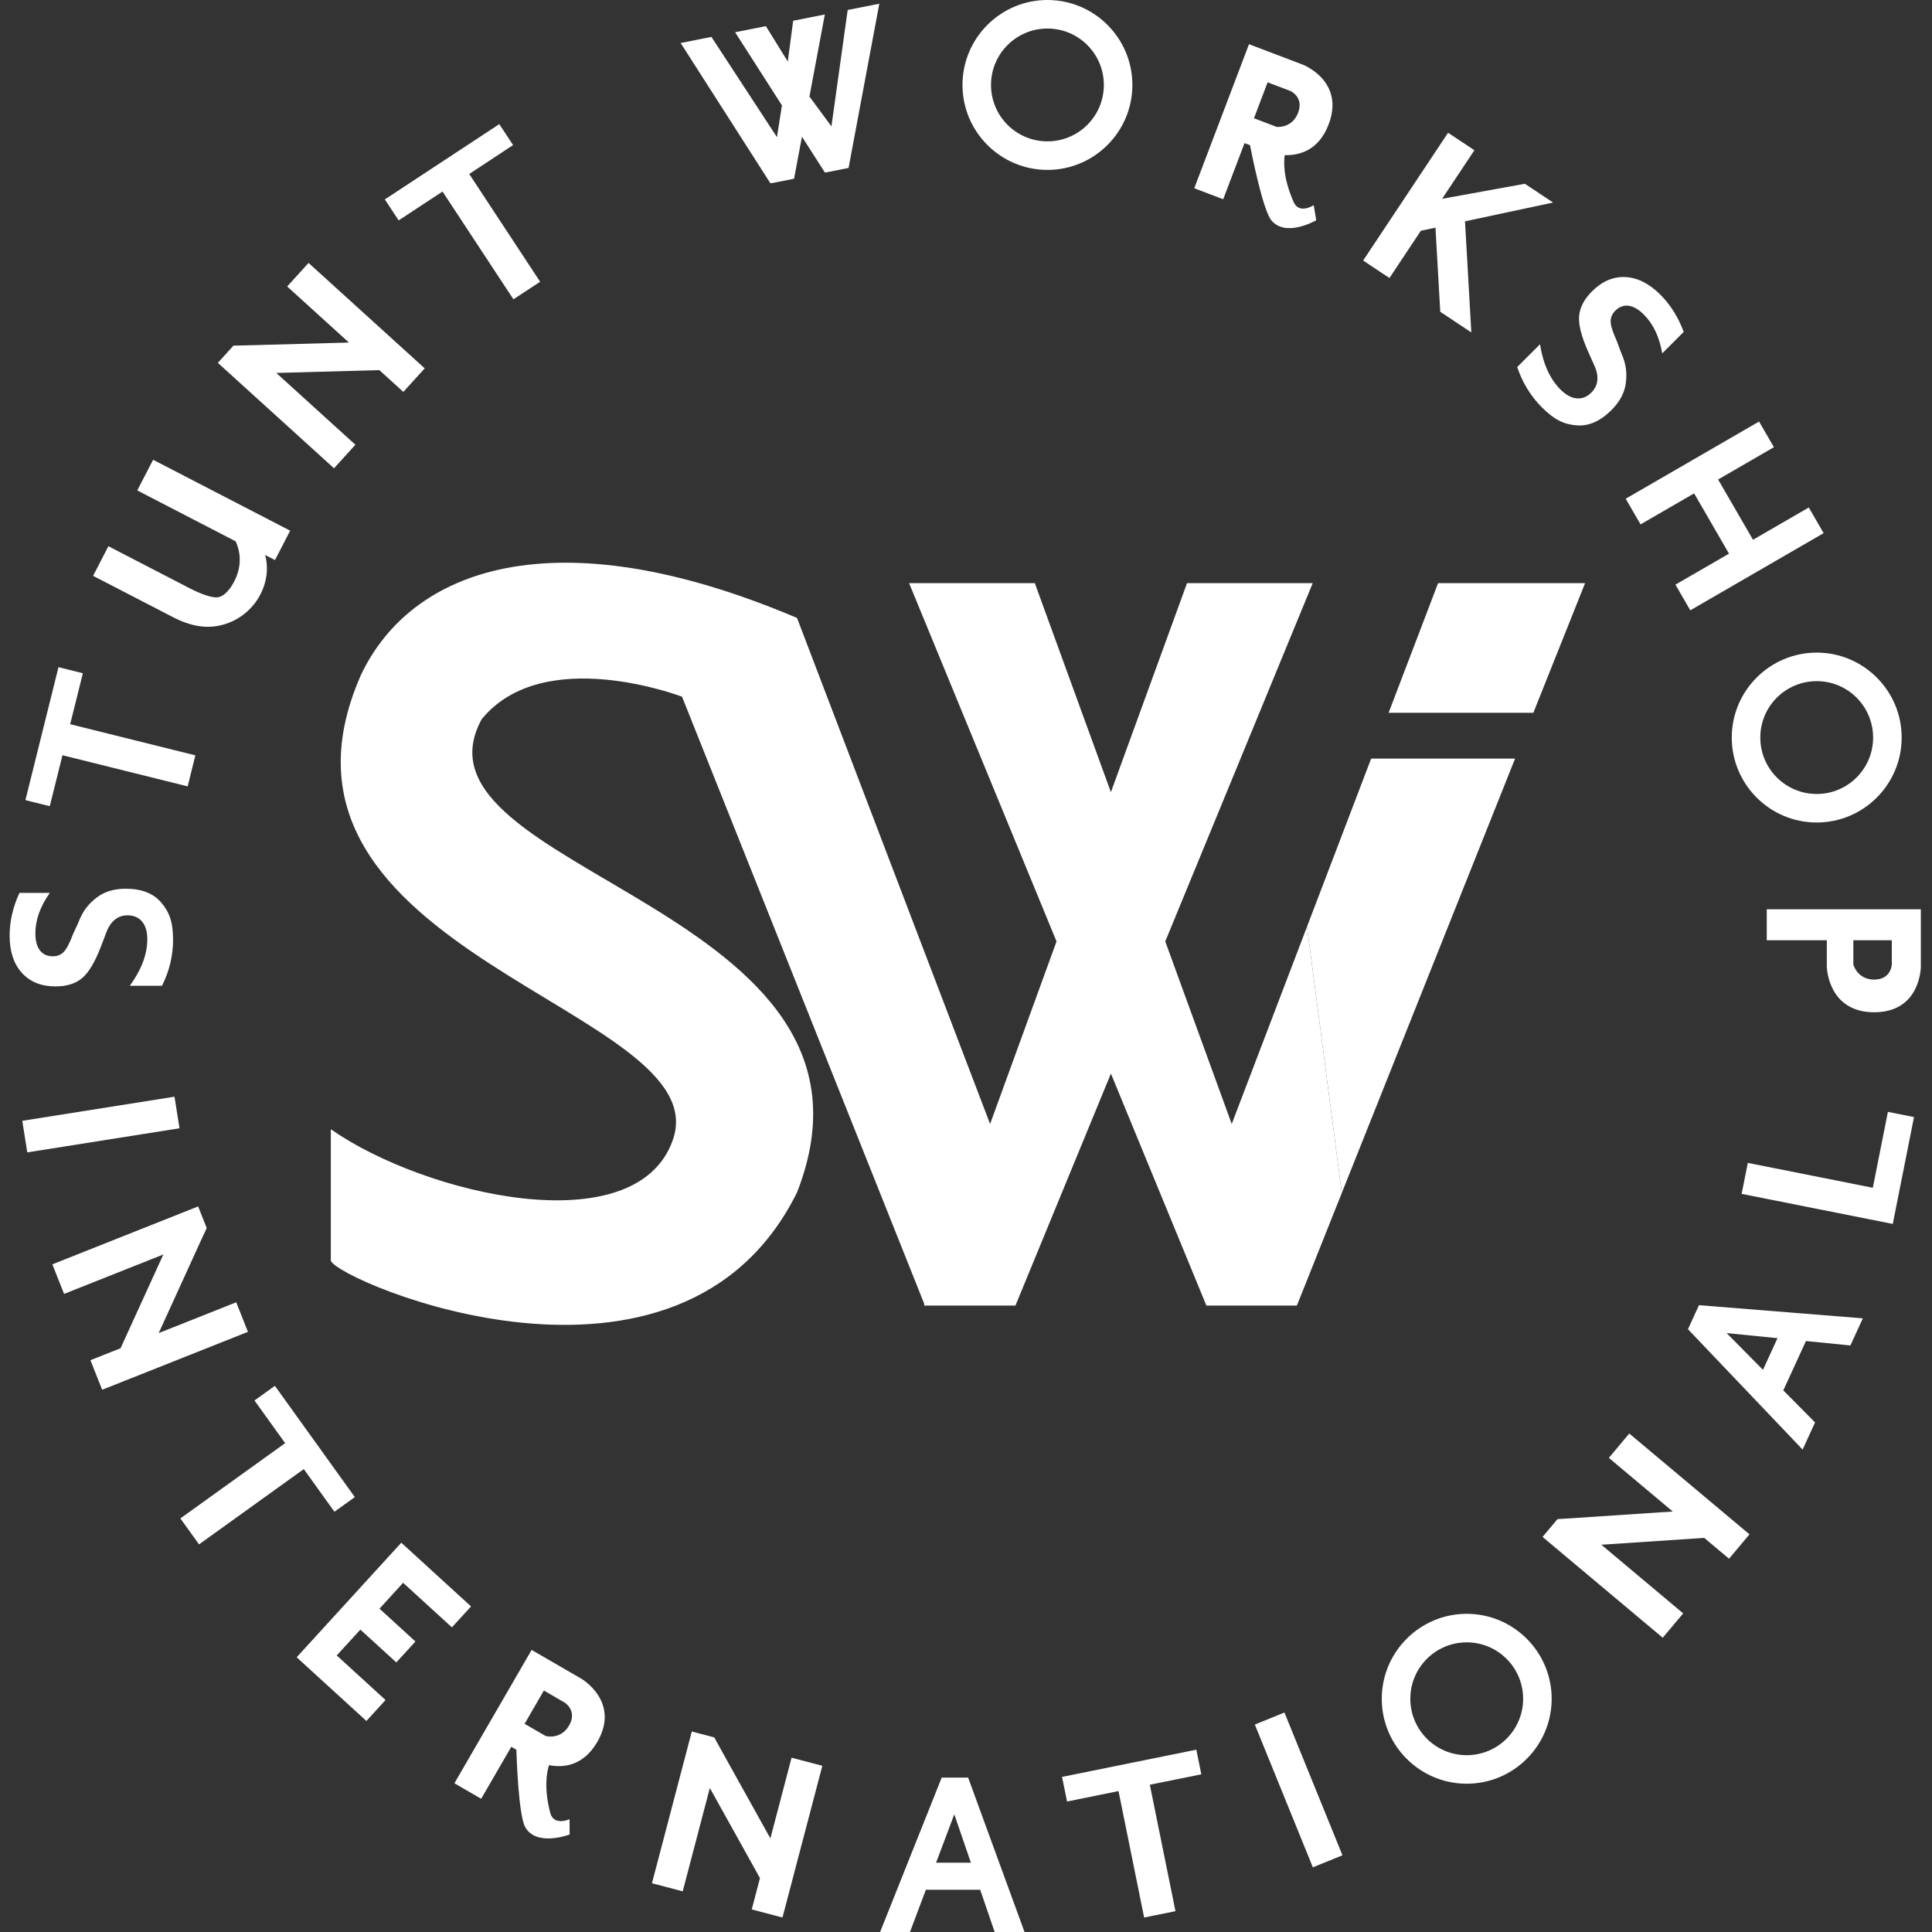
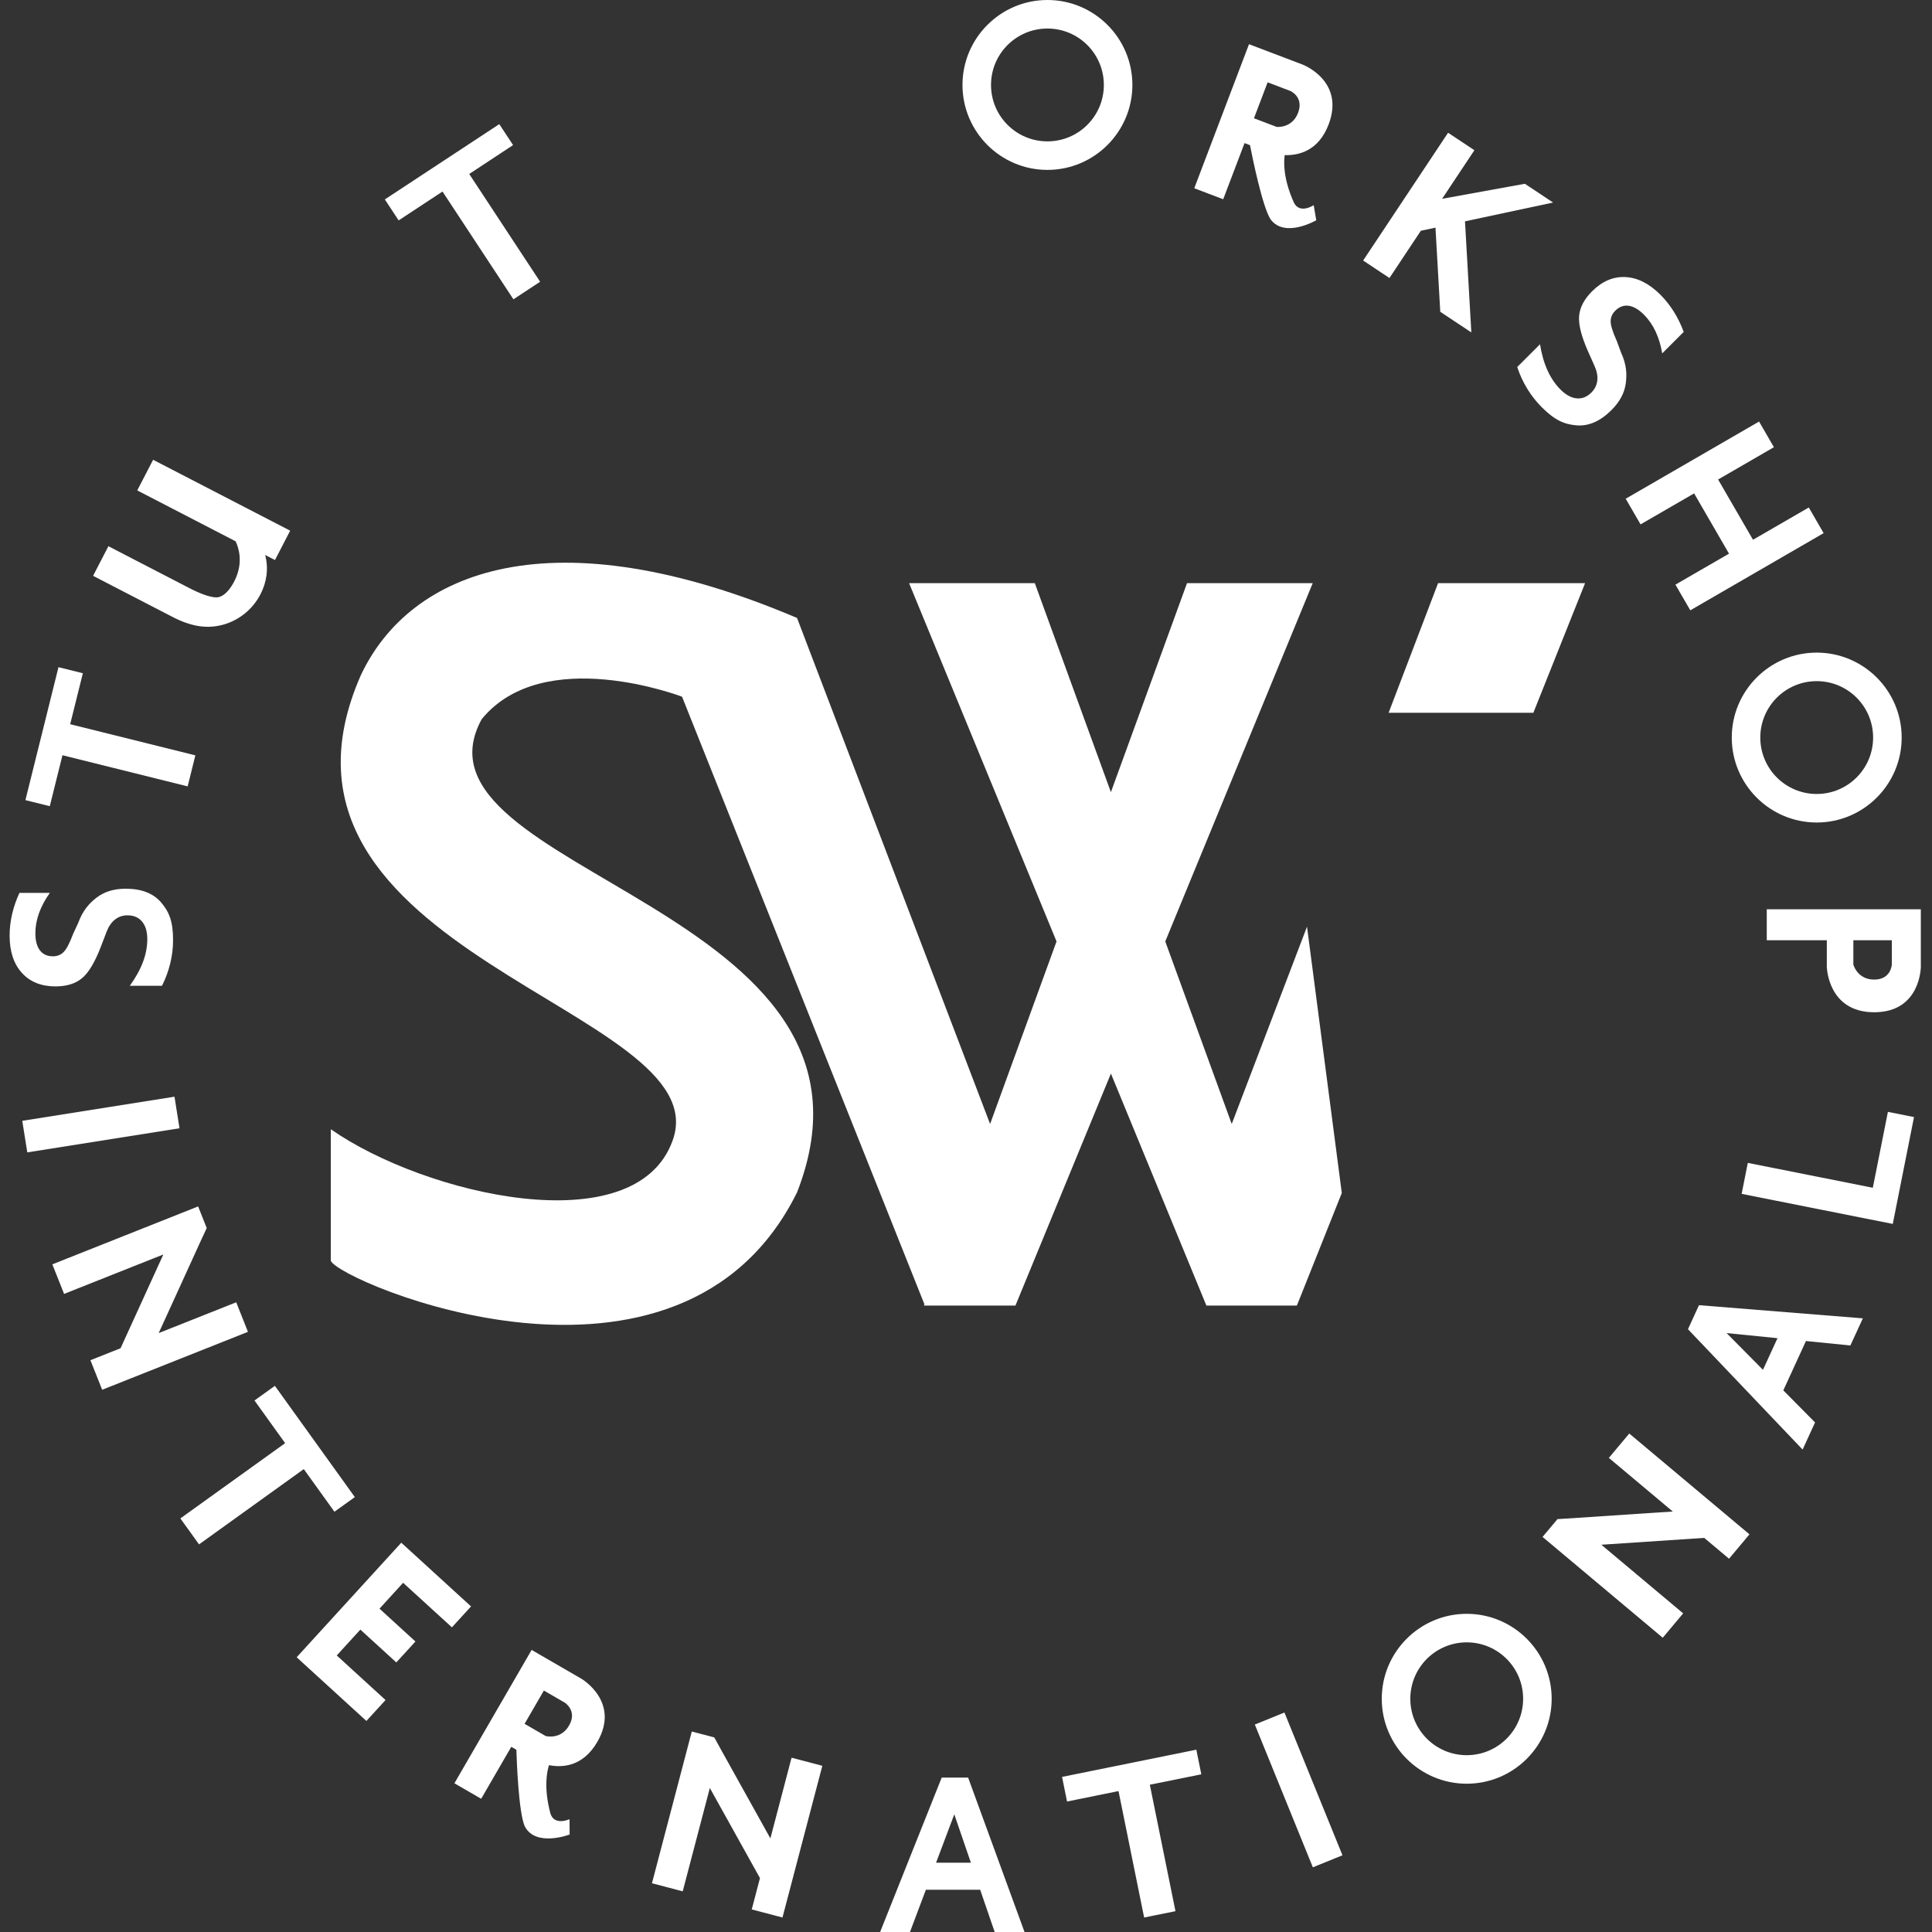
<svg xmlns="http://www.w3.org/2000/svg" width="100" height="100" viewBox="0 0 100 100" fill="none">
  <rect x="0" y="0" width="100" height="100" fill="#333333" stroke="none" />
  <g clip-path="url(#clip0_9945_3261)">
    <path d="M79.367 36.892L82.043 30.185H74.434L71.875 36.892H79.367Z" fill="white" />
-     <path d="M78.421 39.263L69.451 61.748L67.651 47.963L70.971 39.263H78.421Z" fill="white" />
    <path d="M69.451 61.748L67.651 47.964L63.754 58.177L60.314 48.729L67.946 30.185H61.439L57.5 41.002L53.562 30.185H47.055L54.686 48.729L51.247 58.177L41.254 31.985C28.602 26.614 21.239 29.499 18.674 34.954C12.318 49.439 37.345 52.176 34.809 59.05C32.873 64.389 21.995 61.853 17.123 58.449V65.257C17.524 66.325 35.209 73.933 41.254 61.719C47.055 46.903 20.593 45.169 24.931 37.227C28.132 33.305 35.303 36.062 35.303 36.062L47.848 67.51L47.825 67.576H52.559L53.739 64.709L57.501 55.568L61.263 64.709L62.443 67.576H67.118L67.153 67.51L69.452 61.748L69.451 61.748Z" fill="white" />
    <path d="M51.484 100H53.029L50.11 92.008H48.742L45.555 100H47.1L47.923 97.814H50.734L51.484 100ZM48.451 96.413L49.394 93.909L50.253 96.413H48.451Z" fill="white" />
    <path d="M95.776 69.641L96.421 68.237L87.939 67.556L87.369 68.8L93.303 75.03L93.947 73.625L92.304 71.965L93.476 69.411L95.776 69.641L95.776 69.641ZM91.251 70.902L89.369 69L92.003 69.264L91.251 70.902Z" fill="white" />
    <path d="M75.917 85.008C77.53 85.008 78.837 86.316 78.837 87.928C78.837 89.541 77.53 90.848 75.917 90.848C74.305 90.848 72.998 89.541 72.998 87.928C72.998 86.316 74.305 85.008 75.917 85.008ZM75.917 83.531C73.493 83.531 71.52 85.504 71.52 87.928C71.52 90.353 73.493 92.325 75.917 92.325C78.342 92.325 80.314 90.353 80.314 87.928C80.314 85.504 78.342 83.531 75.917 83.531Z" fill="white" />
    <path d="M66.482 88.639L64.95 89.262L67.953 96.652L69.486 96.029L66.482 88.639Z" fill="white" />
    <path d="M9.291 58.399L9.032 56.765L1.153 58.013L1.412 59.647L9.291 58.399Z" fill="white" />
    <path d="M61.922 90.563L54.972 91.972L55.23 93.246L57.894 92.706L59.22 99.25L60.842 98.922L59.515 92.377L62.18 91.838L61.922 90.563Z" fill="white" />
    <path d="M18.366 77.489L14.228 71.731L13.172 72.489L14.759 74.697L9.336 78.593L10.302 79.937L15.724 76.04L17.31 78.247L18.366 77.489Z" fill="white" />
    <path d="M40.971 90.979L39.875 95.155L37.281 90.493L36.972 89.929L35.807 89.623L33.745 97.477L35.337 97.895L36.741 92.547L39.336 97.21L38.91 98.832L40.501 99.25L42.564 91.397L40.971 90.979Z" fill="white" />
    <path d="M12.227 67.406L8.214 69L10.429 64.146L10.7 63.564L10.255 62.444L2.709 65.442L3.317 66.972L8.455 64.931L6.24 69.785L4.68 70.404L5.288 71.934L12.834 68.936L12.227 67.406Z" fill="white" />
    <path d="M83.274 75.46L86.582 78.236L81.258 78.59L80.616 78.628L79.842 79.551L86.063 84.769L87.121 83.508L82.885 79.955L88.209 79.6L89.495 80.679L90.552 79.417L84.331 74.199L83.274 75.46Z" fill="white" />
    <path d="M23.391 84.231L24.381 83.148L20.771 79.85L15.355 85.78L18.965 89.077L19.955 87.993L17.43 85.686L18.652 84.348L20.513 86.047L21.503 84.964L19.643 83.264L20.865 81.925L23.391 84.231Z" fill="white" />
    <path d="M96.937 61.478L90.466 60.191L90.147 61.794L97.969 63.35L99.069 57.819L97.718 57.55L96.937 61.478Z" fill="white" />
    <path d="M29.484 94.954L29.479 94.162C29.479 94.162 28.699 94.518 28.492 93.876C28.137 92.547 28.305 91.711 28.417 91.364C29.127 91.503 30.18 91.432 30.918 90.159C32.127 88.07 30.087 86.888 30.087 86.888L27.517 85.4L23.52 92.302L24.906 93.104L26.464 90.414L26.727 90.566C26.747 91.198 26.844 93.799 27.158 94.523C27.721 95.629 29.484 94.954 29.484 94.954ZM28.151 87.502L29.238 88.132C29.238 88.132 29.896 88.551 29.455 89.312C29.015 90.072 28.241 89.855 28.241 89.855L27.153 89.225L28.151 87.502H28.151Z" fill="white" />
    <path d="M54.215 1.477C55.828 1.477 57.135 2.784 57.135 4.397C57.135 6.01 55.828 7.317 54.215 7.317C52.602 7.317 51.295 6.01 51.295 4.397C51.295 2.784 52.602 1.477 54.215 1.477ZM54.215 0C51.791 0 49.818 1.972 49.818 4.397C49.818 6.822 51.791 8.794 54.215 8.794C56.639 8.794 58.612 6.822 58.612 4.397C58.612 1.972 56.639 0 54.215 0Z" fill="white" />
    <path d="M94.033 35.256C95.645 35.256 96.952 36.563 96.952 38.176C96.952 39.789 95.645 41.096 94.033 41.096C92.42 41.096 91.113 39.789 91.113 38.176C91.113 36.563 92.42 35.256 94.033 35.256ZM94.033 33.779C91.608 33.779 89.636 35.752 89.636 38.176C89.636 40.601 91.608 42.573 94.033 42.573C96.457 42.573 98.43 40.601 98.43 38.176C98.43 35.752 96.457 33.779 94.033 33.779Z" fill="white" />
    <path d="M84.915 27.142L87.687 25.538L89.493 28.657L86.72 30.261L87.489 31.59L94.391 27.595L93.623 26.267L90.735 27.938L88.929 24.819L91.817 23.147L91.049 21.819L84.146 25.814L84.915 27.142Z" fill="white" />
    <path d="M71.918 14.39L73.543 11.944L74.3 11.783L74.548 16.138L76.156 17.207L75.828 11.456L80.387 10.483L78.927 9.512L74.643 10.29L76.314 7.776L74.952 6.871L70.556 13.485L71.918 14.39Z" fill="white" />
-     <path d="M36.823 1.91L35.23 2.226L39.879 9.492L39.94 9.462L39.937 9.481L41.101 9.251L41.509 7.074L42.699 8.935L42.76 8.904L42.758 8.923L43.922 8.693L45.513 0.192L43.876 0.516L43.035 6.541L41.897 4.998L42.693 0.75L41.055 1.074L40.775 3.183L39.642 1.353L38.049 1.668L40.473 5.455L40.215 7.099L36.823 1.91Z" fill="white" />
    <path d="M91.447 48.667H94.556V50.035C94.556 50.035 94.595 52.394 97.008 52.394C99.422 52.394 99.422 50.035 99.422 50.035V47.065H91.447V48.667H91.447ZM97.92 49.924C97.92 49.924 97.887 50.703 97.008 50.703C96.129 50.703 95.929 49.924 95.929 49.924V48.667H97.92V49.924H97.92Z" fill="white" />
    <path d="M68.129 11.399L67.996 10.619C67.996 10.619 67.284 11.096 66.976 10.496C66.412 9.241 66.443 8.389 66.497 8.029C67.221 8.052 68.249 7.812 68.771 6.437C69.628 4.181 67.424 3.343 67.424 3.343L64.648 2.288L61.815 9.744L63.313 10.313L64.417 7.407L64.7 7.514C64.821 8.134 65.337 10.685 65.763 11.35C66.498 12.351 68.129 11.4 68.129 11.4V11.399ZM65.611 4.261L66.786 4.707C66.786 4.707 67.502 5.015 67.19 5.836C66.878 6.657 66.079 6.568 66.079 6.568L64.905 6.122L65.612 4.261H65.611Z" fill="white" />
    <path d="M82.198 18.192C81.85 17.406 81.695 16.792 81.735 16.35C81.775 15.909 81.998 15.484 82.405 15.077C82.928 14.555 83.504 14.31 84.133 14.341C84.762 14.373 85.366 14.678 85.943 15.256C86.205 15.517 86.436 15.81 86.638 16.133C86.84 16.455 87.01 16.804 87.148 17.18L86.036 18.292C85.967 17.878 85.853 17.501 85.694 17.161C85.534 16.822 85.333 16.53 85.089 16.286C84.816 16.014 84.553 15.861 84.297 15.826C84.041 15.792 83.81 15.878 83.604 16.084C83.445 16.244 83.365 16.429 83.367 16.638C83.368 16.848 83.474 17.184 83.683 17.646L83.899 18.232C84.187 18.86 84.215 19.339 84.151 19.836C84.086 20.333 83.841 20.795 83.413 21.222C82.831 21.804 82.227 22.068 81.6 22.016C80.973 21.963 80.484 21.761 79.797 21.074C79.515 20.791 79.266 20.474 79.051 20.122C78.835 19.771 78.662 19.396 78.532 18.997L79.71 17.819C79.793 18.335 79.923 18.787 80.099 19.173C80.274 19.56 80.499 19.891 80.774 20.166C81.049 20.44 81.33 20.594 81.61 20.619C81.891 20.645 82.145 20.543 82.374 20.313C82.546 20.141 82.647 19.939 82.675 19.707C82.704 19.475 82.658 19.225 82.539 18.957L82.198 18.191V18.192Z" fill="white" />
    <path d="M3.027 34.533L1.315 41.415L2.577 41.728L3.233 39.091L9.713 40.703L10.112 39.097L3.632 37.485L4.289 34.847L3.027 34.533Z" fill="white" />
    <path d="M25.843 6.425L19.919 10.322L20.634 11.408L22.904 9.914L26.575 15.492L27.957 14.583L24.287 9.005L26.557 7.51L25.843 6.425Z" fill="white" />
-     <path d="M14.864 14.828L18.061 17.73L12.728 17.876L12.085 17.889L11.276 18.781L17.288 24.238L18.395 23.02L14.301 19.304L19.634 19.157L20.877 20.285L21.983 19.066L15.971 13.609L14.864 14.828Z" fill="white" />
    <path d="M5.222 49C4.912 49.803 4.587 50.346 4.247 50.63C3.906 50.914 3.448 51.056 2.874 51.056C2.134 51.056 1.554 50.822 1.132 50.355C0.709 49.887 0.498 49.245 0.498 48.428C0.498 48.058 0.541 47.687 0.626 47.317C0.712 46.946 0.838 46.579 1.006 46.216H2.579C2.335 46.558 2.149 46.905 2.021 47.258C1.894 47.61 1.831 47.959 1.831 48.305C1.831 48.69 1.909 48.985 2.065 49.19C2.222 49.395 2.446 49.498 2.737 49.498C2.963 49.498 3.149 49.423 3.297 49.274C3.444 49.124 3.607 48.812 3.785 48.337L4.048 47.77C4.288 47.122 4.607 46.764 5.003 46.458C5.4 46.153 5.901 46 6.505 46C7.328 46 7.942 46.239 8.348 46.72C8.754 47.2 8.958 47.69 8.958 48.661C8.958 49.06 8.909 49.461 8.813 49.862C8.716 50.263 8.573 50.651 8.384 51.025H6.718C7.024 50.6 7.252 50.189 7.401 49.791C7.55 49.394 7.624 49.001 7.624 48.613C7.624 48.224 7.534 47.916 7.354 47.701C7.174 47.485 6.921 47.377 6.597 47.377C6.353 47.377 6.14 47.449 5.956 47.593C5.772 47.737 5.627 47.946 5.521 48.218L5.221 49.001L5.222 49Z" fill="white" />
    <path d="M7.925 23.798L15.019 27.468L14.233 28.988L13.726 28.726C13.912 29.449 13.798 30.148 13.482 30.759C13.031 31.631 12.224 32.202 11.357 32.38C10.655 32.528 9.884 32.426 8.947 31.941L4.818 29.805L5.611 28.272L9.805 30.442C10.377 30.738 11.012 30.984 11.334 30.904C11.754 30.791 12.078 30.229 12.218 29.892C12.558 29.077 12.376 28.407 12.198 28.019L7.104 25.384L7.925 23.798Z" fill="white" />
  </g>
  <defs>
    <clipPath id="clip0_9945_3261">
      <rect width="100" height="100" fill="white" />
    </clipPath>
  </defs>
</svg>